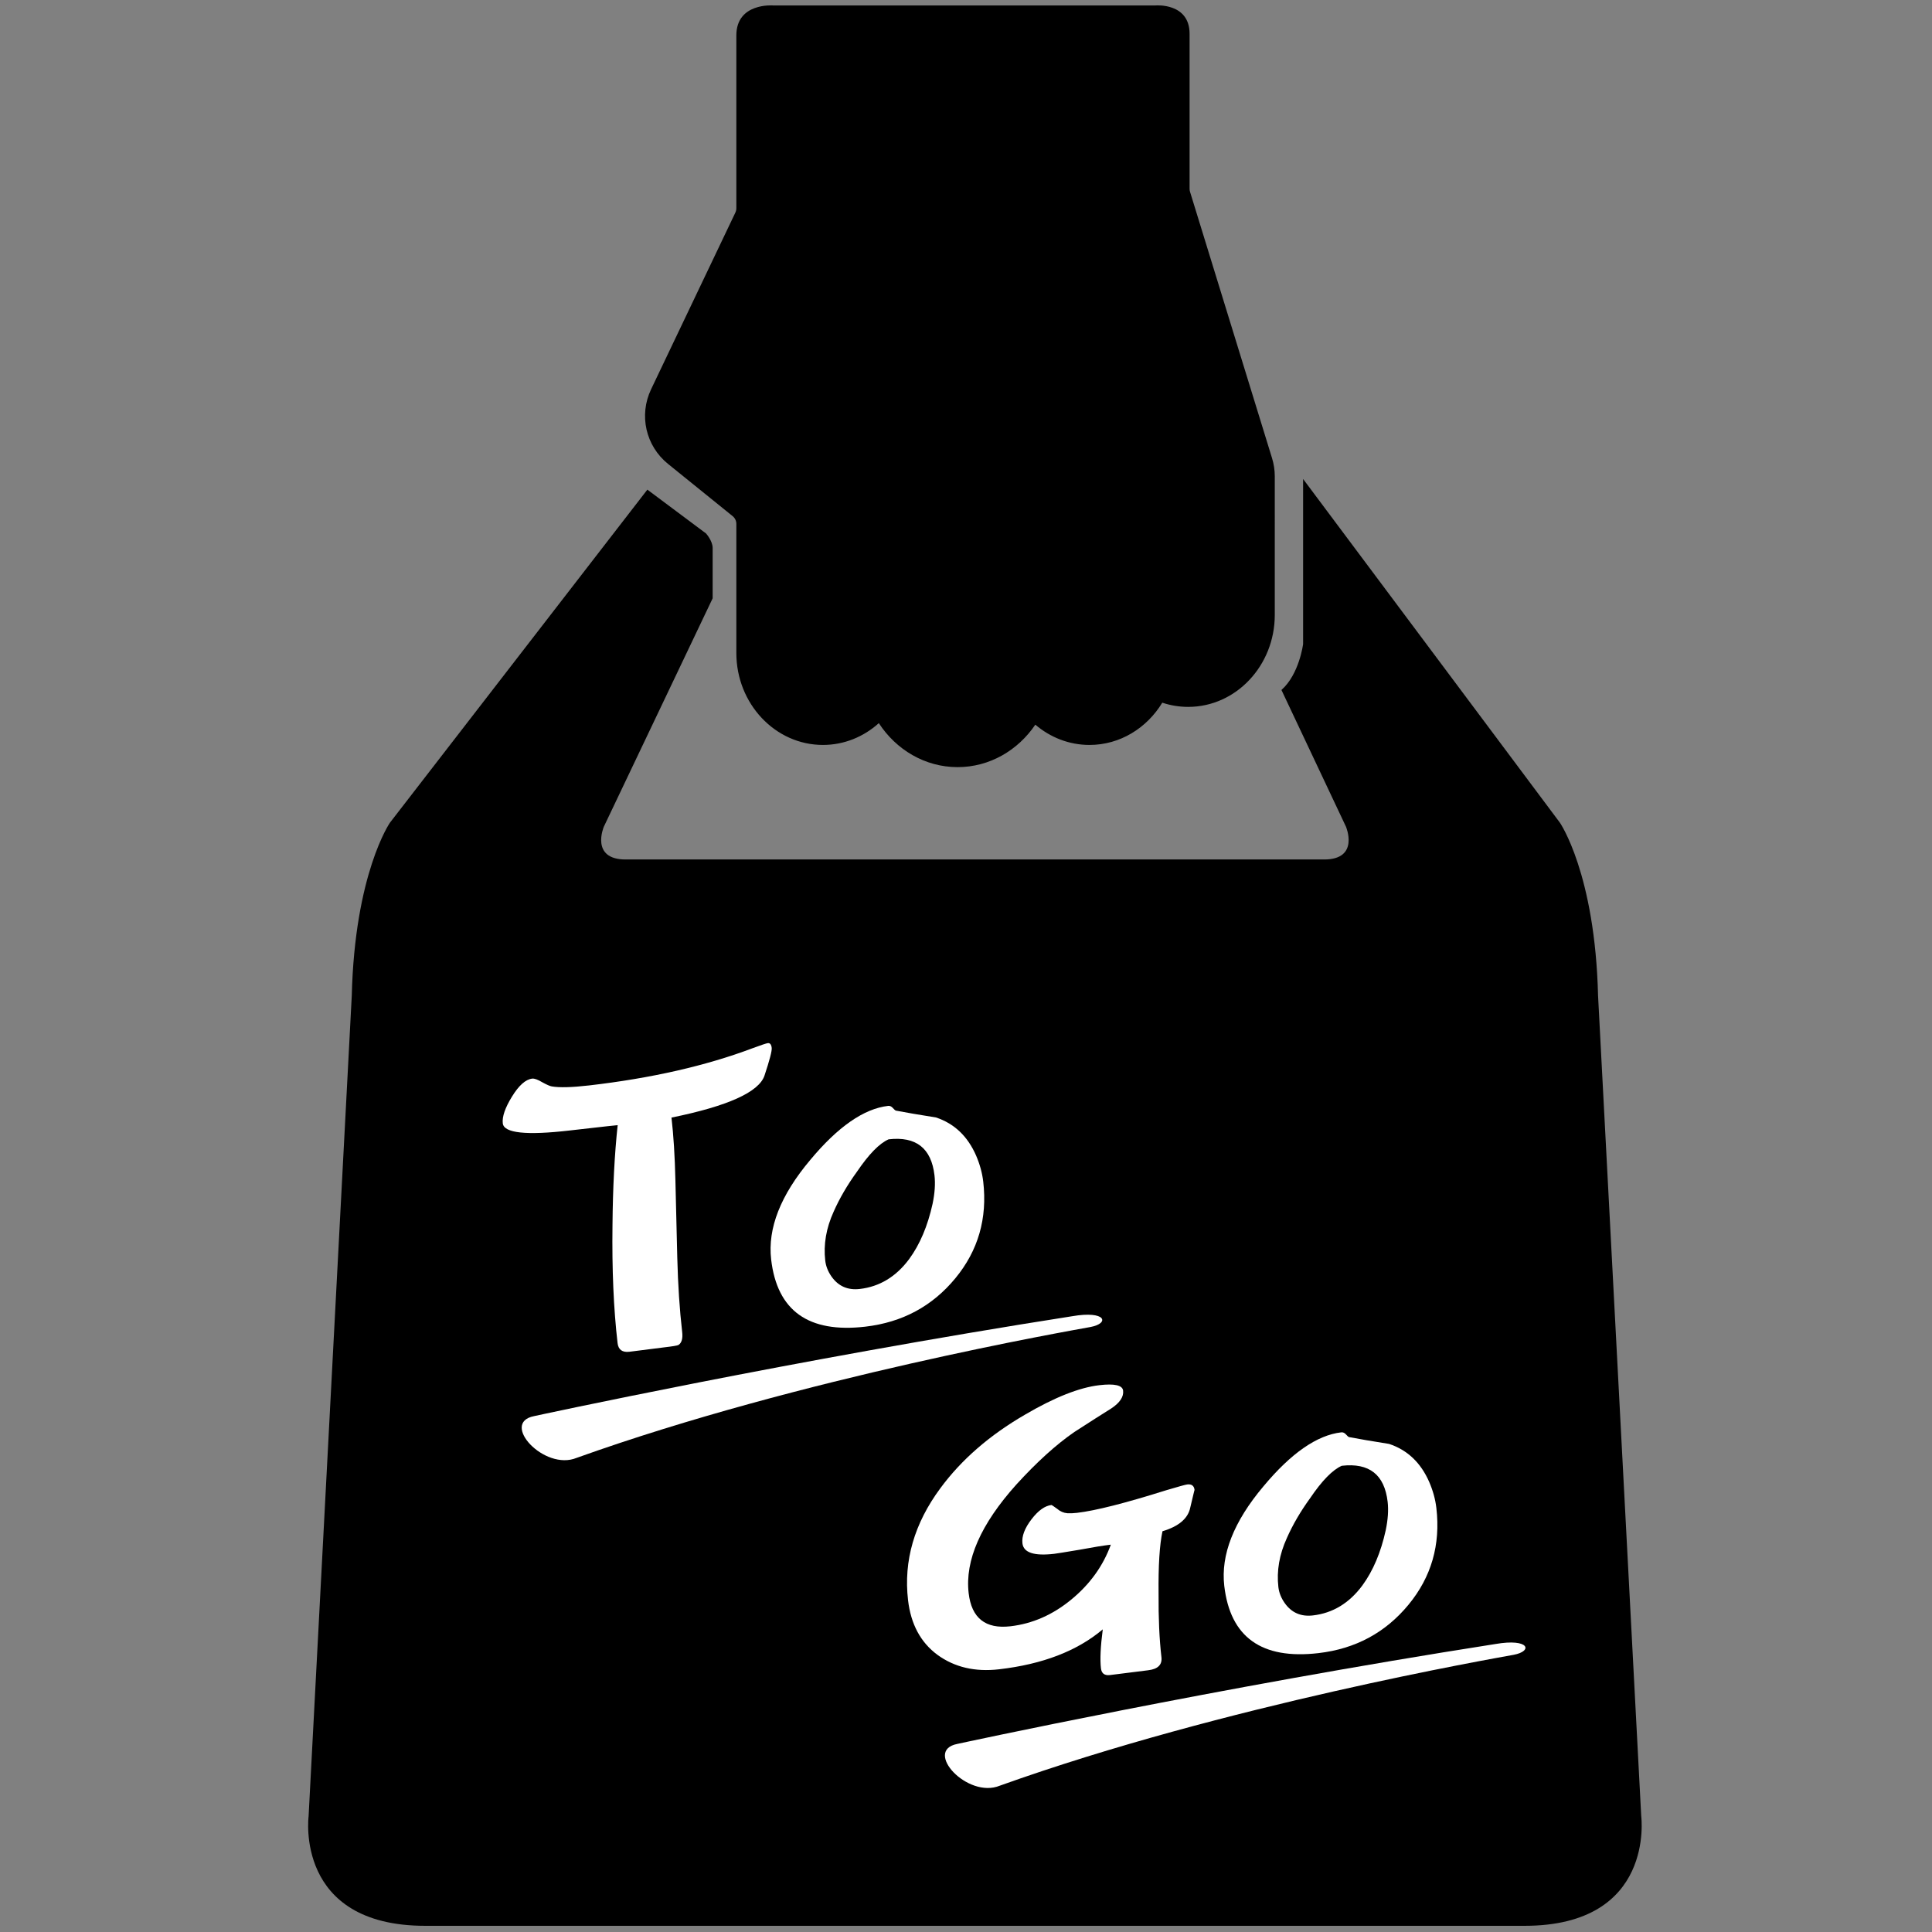
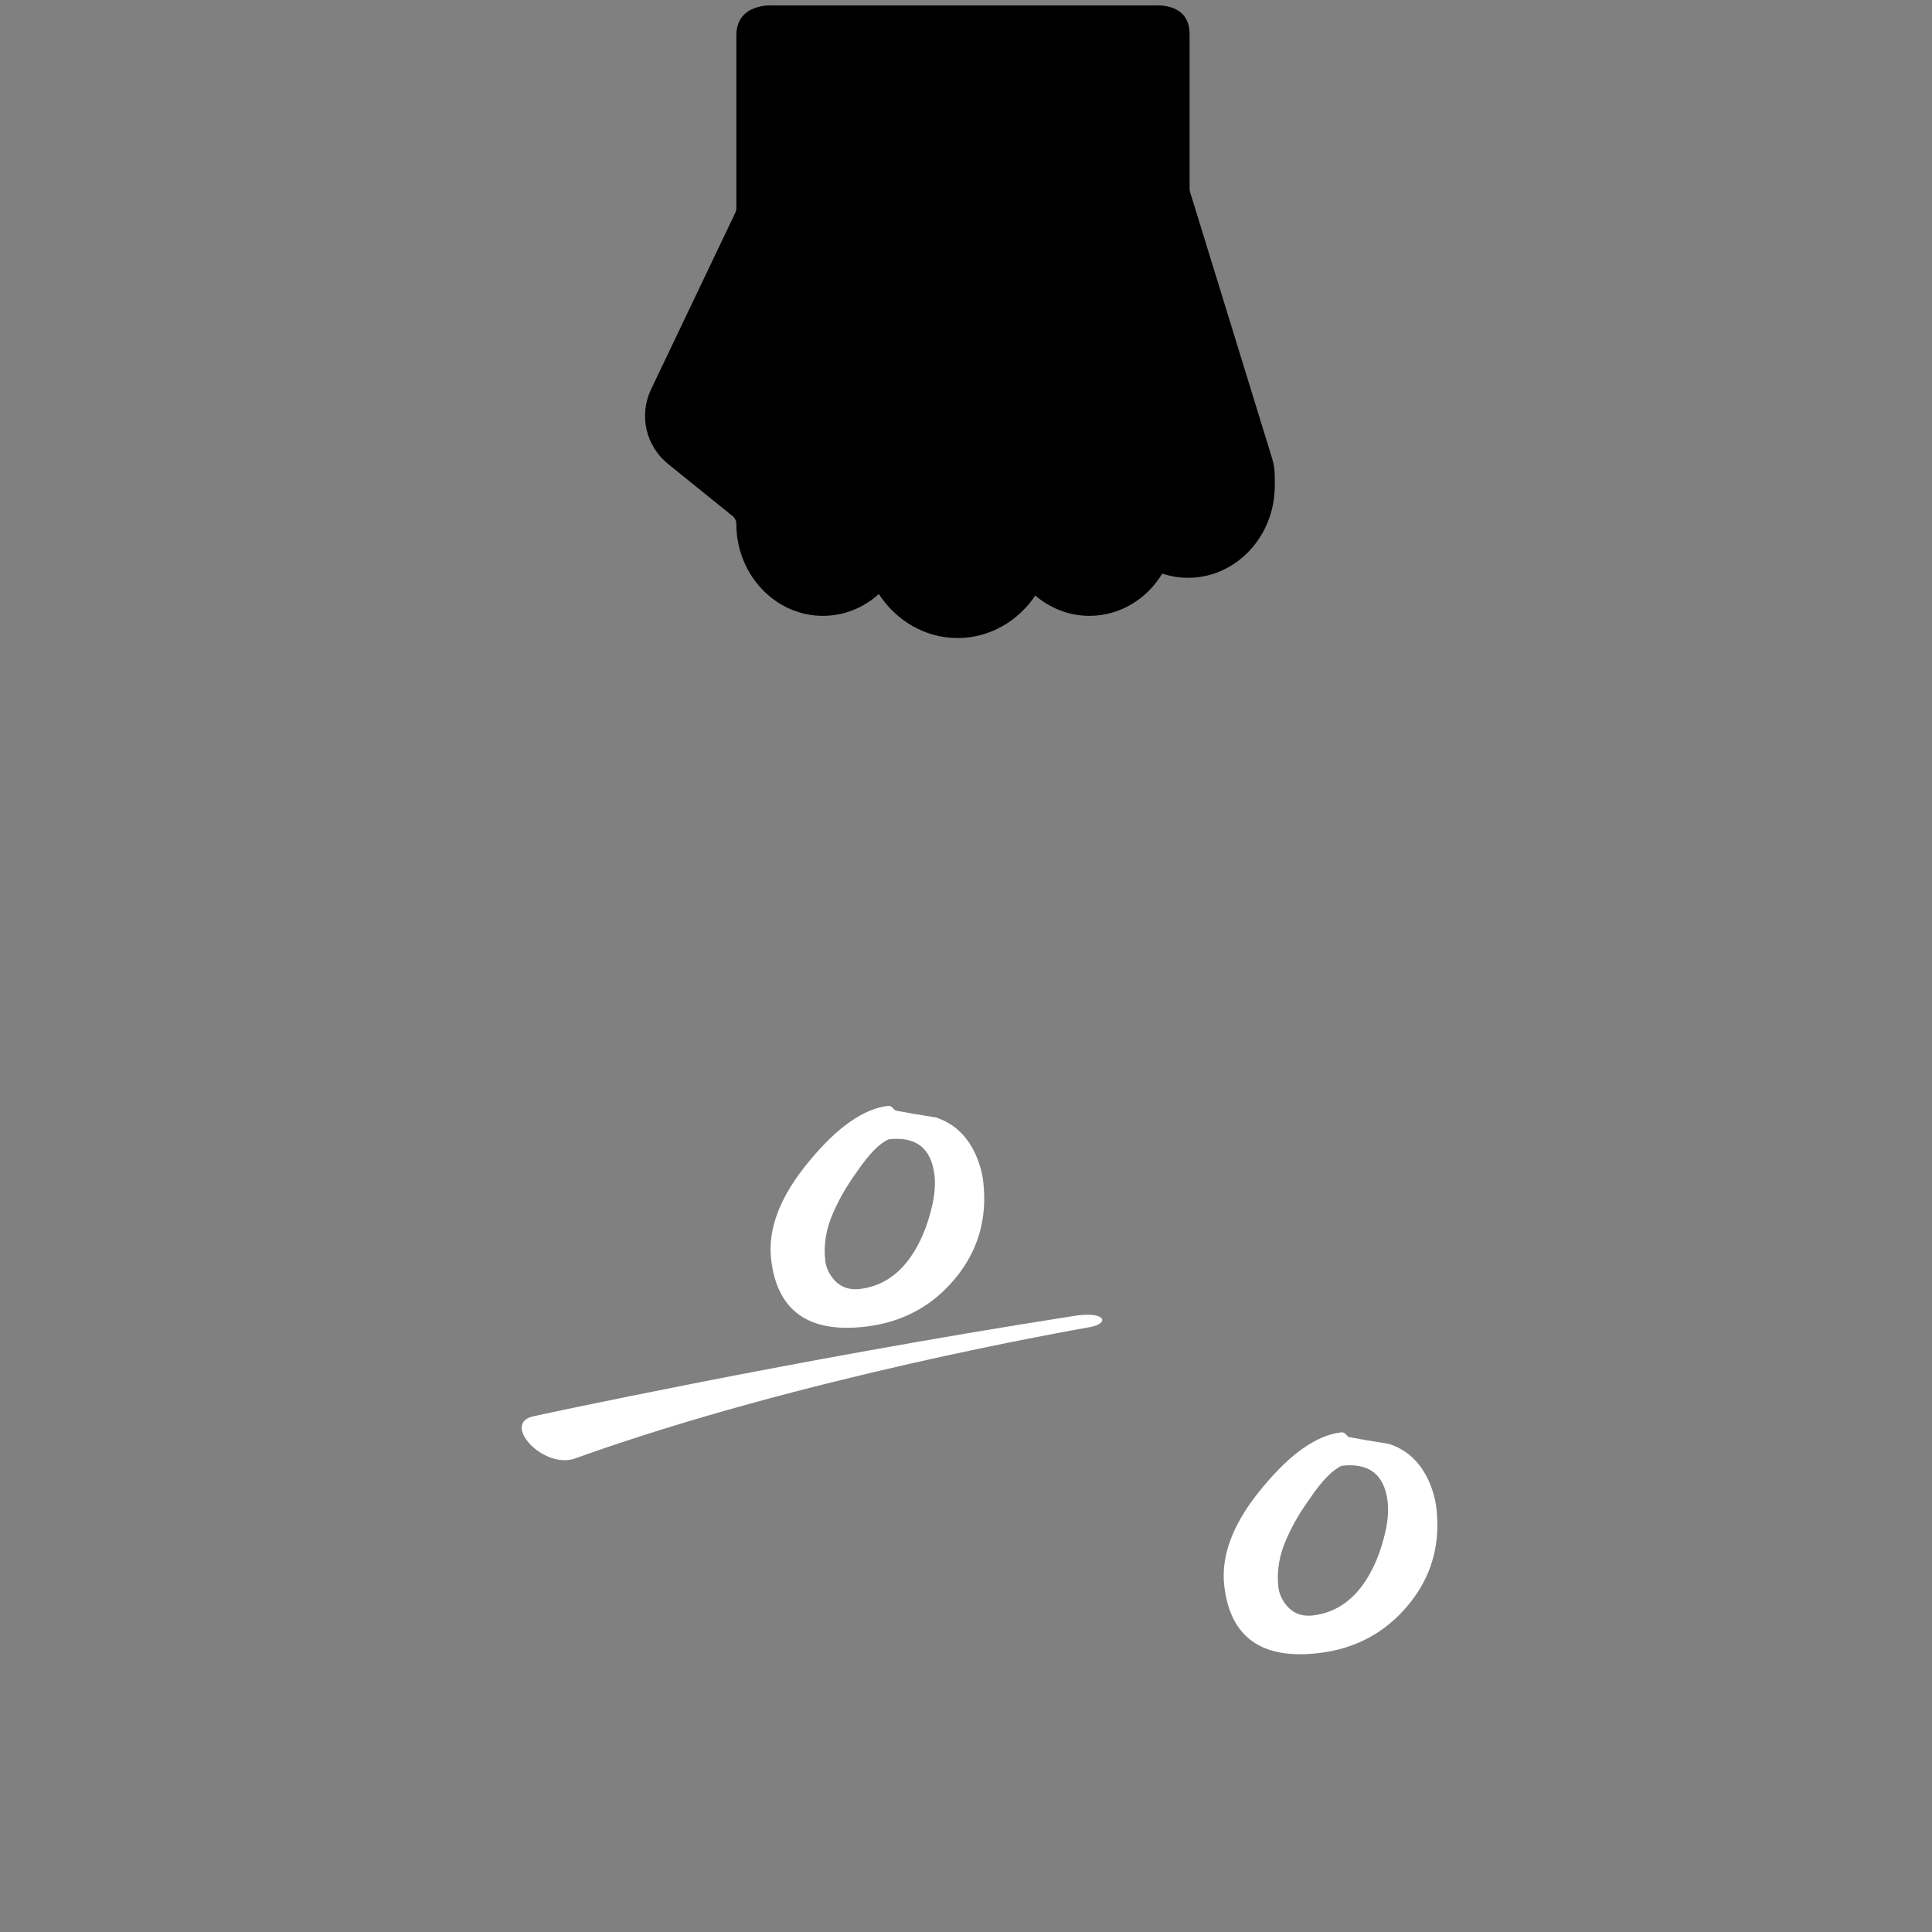
<svg xmlns="http://www.w3.org/2000/svg" version="1.1" id="レイヤー_1" x="0px" y="0px" width="153.071px" height="153.071px" viewBox="0 0 153.071 153.071" enable-background="new 0 0 153.071 153.071" xml:space="preserve">
  <rect x="0" y="0" width="153.071" height="153.071" fill="#808080" stroke="none" />
  <g>
-     <path d="M58.34,2.81v13.691c0,0.117-0.027,0.235-0.077,0.341l-6.677,14c-0.979,2.052-0.427,4.484,1.341,5.913l5.119,4.137   c0.187,0.151,0.294,0.375,0.294,0.616v10.228c0,4.017,3.078,7.285,6.861,7.285c1.687,0,3.232-0.651,4.428-1.727   c1.369,2.103,3.655,3.485,6.24,3.485c2.535,0,4.782-1.329,6.159-3.365c1.176,1.004,2.668,1.607,4.291,1.607   c2.418,0,4.546-1.336,5.768-3.348c0.648,0.216,1.338,0.333,2.052,0.333c3.783,0,6.861-3.268,6.861-7.285V37.739   c0-0.489-0.073-0.973-0.217-1.44l-6.498-21.103c-0.023-0.076-0.035-0.154-0.035-0.233V2.68c0-2.478-2.689-2.249-2.689-2.249H61.236   C61.236,0.431,58.34,0.202,58.34,2.81z" />
-     <path d="M56.463,43.416v3.988L47.84,65.502c0,0-1.1,2.594,1.732,2.594h55.338c2.831,0,1.732-2.594,1.732-2.594l-5.114-10.836   c1.415-1.248,1.716-3.64,1.716-3.64V37.95l20.347,27.232c0,0,2.787,4.028,3.023,13.717l3.42,65.003c0,0,1.133,8.679-9.245,8.679   H33.695c-10.378,0-9.245-8.679-9.245-8.679L27.87,78.9c0.236-9.69,3.023-13.717,3.023-13.717L51.29,38.794l4.651,3.475   C55.942,42.269,56.463,42.854,56.463,43.416z" />
+     <path d="M58.34,2.81v13.691c0,0.117-0.027,0.235-0.077,0.341l-6.677,14c-0.979,2.052-0.427,4.484,1.341,5.913l5.119,4.137   c0.187,0.151,0.294,0.375,0.294,0.616c0,4.017,3.078,7.285,6.861,7.285c1.687,0,3.232-0.651,4.428-1.727   c1.369,2.103,3.655,3.485,6.24,3.485c2.535,0,4.782-1.329,6.159-3.365c1.176,1.004,2.668,1.607,4.291,1.607   c2.418,0,4.546-1.336,5.768-3.348c0.648,0.216,1.338,0.333,2.052,0.333c3.783,0,6.861-3.268,6.861-7.285V37.739   c0-0.489-0.073-0.973-0.217-1.44l-6.498-21.103c-0.023-0.076-0.035-0.154-0.035-0.233V2.68c0-2.478-2.689-2.249-2.689-2.249H61.236   C61.236,0.431,58.34,0.202,58.34,2.81z" />
    <g>
-       <path fill="#FFFFFF" d="M61.142,83.024c0.027,0.233-0.163,0.963-0.571,2.19c-0.438,1.309-2.895,2.42-7.37,3.331    c0.162,1.396,0.266,3.056,0.311,4.978l0.148,6.117c0.056,2.177,0.185,4.138,0.387,5.884c0.062,0.523-0.036,0.869-0.292,1.037    c-0.092,0.05-0.488,0.115-1.187,0.196l-2.703,0.342c-0.563,0.065-0.875-0.164-0.936-0.688c-0.314-2.717-0.448-5.827-0.402-9.332    c0.026-2.991,0.163-5.633,0.409-7.922c0.25-0.048-1.012,0.088-3.786,0.409c-3.454,0.4-5.226,0.212-5.315-0.563    c-0.061-0.524,0.182-1.23,0.728-2.119c0.546-0.89,1.081-1.364,1.604-1.426c0.175-0.02,0.441,0.078,0.801,0.291    c0.356,0.195,0.605,0.304,0.745,0.326c0.603,0.107,1.592,0.081,2.97-0.078c4.928-0.571,9.238-1.553,12.931-2.943    c0.698-0.258,1.104-0.394,1.221-0.407C61.008,82.628,61.111,82.753,61.142,83.024z" />
      <path fill="#FFFFFF" d="M77.901,93.617c0.337,2.91-0.399,5.464-2.209,7.659c-1.827,2.217-4.205,3.495-7.135,3.835    c-4.502,0.521-6.988-1.255-7.46-5.329c-0.285-2.464,0.747-5.09,3.098-7.88c2.192-2.633,4.248-4.061,6.17-4.283    c0.135-0.016,0.26,0.039,0.372,0.163c0.113,0.124,0.189,0.194,0.23,0.209c0.765,0.147,1.828,0.33,3.189,0.545    c1.451,0.48,2.513,1.488,3.182,3.023C77.635,92.252,77.821,92.938,77.901,93.617z M74.039,93.121    c-0.25-2.153-1.461-3.104-3.635-2.853c-0.729,0.32-1.563,1.175-2.505,2.562c-0.763,1.052-1.378,2.105-1.846,3.162    c-0.596,1.309-0.818,2.603-0.67,3.883c0.052,0.447,0.219,0.87,0.501,1.27c0.541,0.763,1.286,1.089,2.236,0.979    c1.571-0.183,2.877-0.972,3.914-2.371c0.849-1.16,1.466-2.617,1.853-4.373C74.065,94.534,74.115,93.781,74.039,93.121z" />
-       <path fill="#FFFFFF" d="M94.643,118.046c-0.002-0.019-0.115,0.446-0.339,1.396c-0.175,0.865-0.909,1.491-2.201,1.877    c-0.23,1.069-0.334,2.723-0.31,4.961c-0.013,1.929,0.062,3.601,0.227,5.017c0.069,0.602-0.283,0.947-1.06,1.038l-3.022,0.379    c-0.427,0.05-0.664-0.129-0.711-0.536c-0.081-0.699-0.033-1.727,0.144-3.085c-2.023,1.71-4.762,2.764-8.216,3.164    c-1.901,0.221-3.528-0.161-4.881-1.145c-1.333-0.985-2.109-2.43-2.33-4.331c-0.362-3.124,0.495-6.084,2.568-8.88    c1.665-2.258,3.899-4.197,6.699-5.819c2.339-1.372,4.303-2.15,5.894-2.335c1.203-0.14,1.829,0.005,1.878,0.431    c0.057,0.485-0.252,0.955-0.928,1.406c-0.659,0.411-1.64,1.035-2.938,1.874c-1.438,0.992-2.969,2.379-4.591,4.159    c-2.821,3.14-4.081,6.008-3.78,8.607c0.229,1.979,1.333,2.854,3.312,2.625c1.746-0.202,3.355-0.909,4.827-2.123    c1.472-1.212,2.514-2.66,3.125-4.343c-0.563,0.064-1.402,0.202-2.519,0.409c-1.138,0.19-1.795,0.297-1.969,0.316    c-1.592,0.185-2.429-0.091-2.515-0.829c-0.065-0.562,0.176-1.2,0.722-1.912c0.529-0.69,1.057-1.066,1.58-1.127    c0.02-0.002,0.169,0.099,0.448,0.302c0.24,0.209,0.51,0.325,0.808,0.35c0.236,0.012,0.492,0.002,0.764-0.03    c1.455-0.168,3.813-0.766,7.076-1.793c0.97-0.289,1.522-0.441,1.658-0.457C94.412,117.571,94.605,117.716,94.643,118.046z" />
      <path fill="#FFFFFF" d="M113.803,119.483c0.338,2.91-0.398,5.463-2.209,7.658c-1.827,2.217-4.206,3.496-7.136,3.835    c-4.501,0.521-6.987-1.255-7.46-5.329c-0.285-2.464,0.747-5.09,3.099-7.88c2.191-2.632,4.248-4.061,6.169-4.283    c0.136-0.016,0.26,0.039,0.373,0.163c0.112,0.125,0.189,0.195,0.23,0.21c0.764,0.146,1.827,0.329,3.189,0.544    c1.452,0.481,2.512,1.489,3.182,3.023C113.537,118.118,113.725,118.803,113.803,119.483z M109.942,118.986    c-0.25-2.153-1.461-3.104-3.634-2.853c-0.73,0.321-1.565,1.175-2.505,2.562c-0.764,1.052-1.379,2.106-1.846,3.163    c-0.596,1.308-0.82,2.602-0.672,3.883c0.052,0.446,0.22,0.869,0.502,1.269c0.54,0.764,1.286,1.09,2.237,0.979    c1.571-0.182,2.875-0.972,3.912-2.37c0.85-1.16,1.467-2.618,1.853-4.373C109.967,120.399,110.018,119.646,109.942,118.986z" />
    </g>
    <path fill="#FFFFFF" d="M42.314,112.199c0,0,20.514-4.46,42.626-7.914c2.714-0.471,2.993,0.566,1.457,0.853   c-1.535,0.286-22.866,3.979-40.71,10.368C43.125,116.568,39.598,112.728,42.314,112.199z" />
-     <path fill="#FFFFFF" d="M75.845,138.17c0,0,20.515-4.46,42.626-7.914c2.714-0.471,2.993,0.566,1.457,0.853   c-1.535,0.286-22.866,3.979-40.71,10.368C76.655,142.539,73.128,138.699,75.845,138.17z" />
  </g>
</svg>